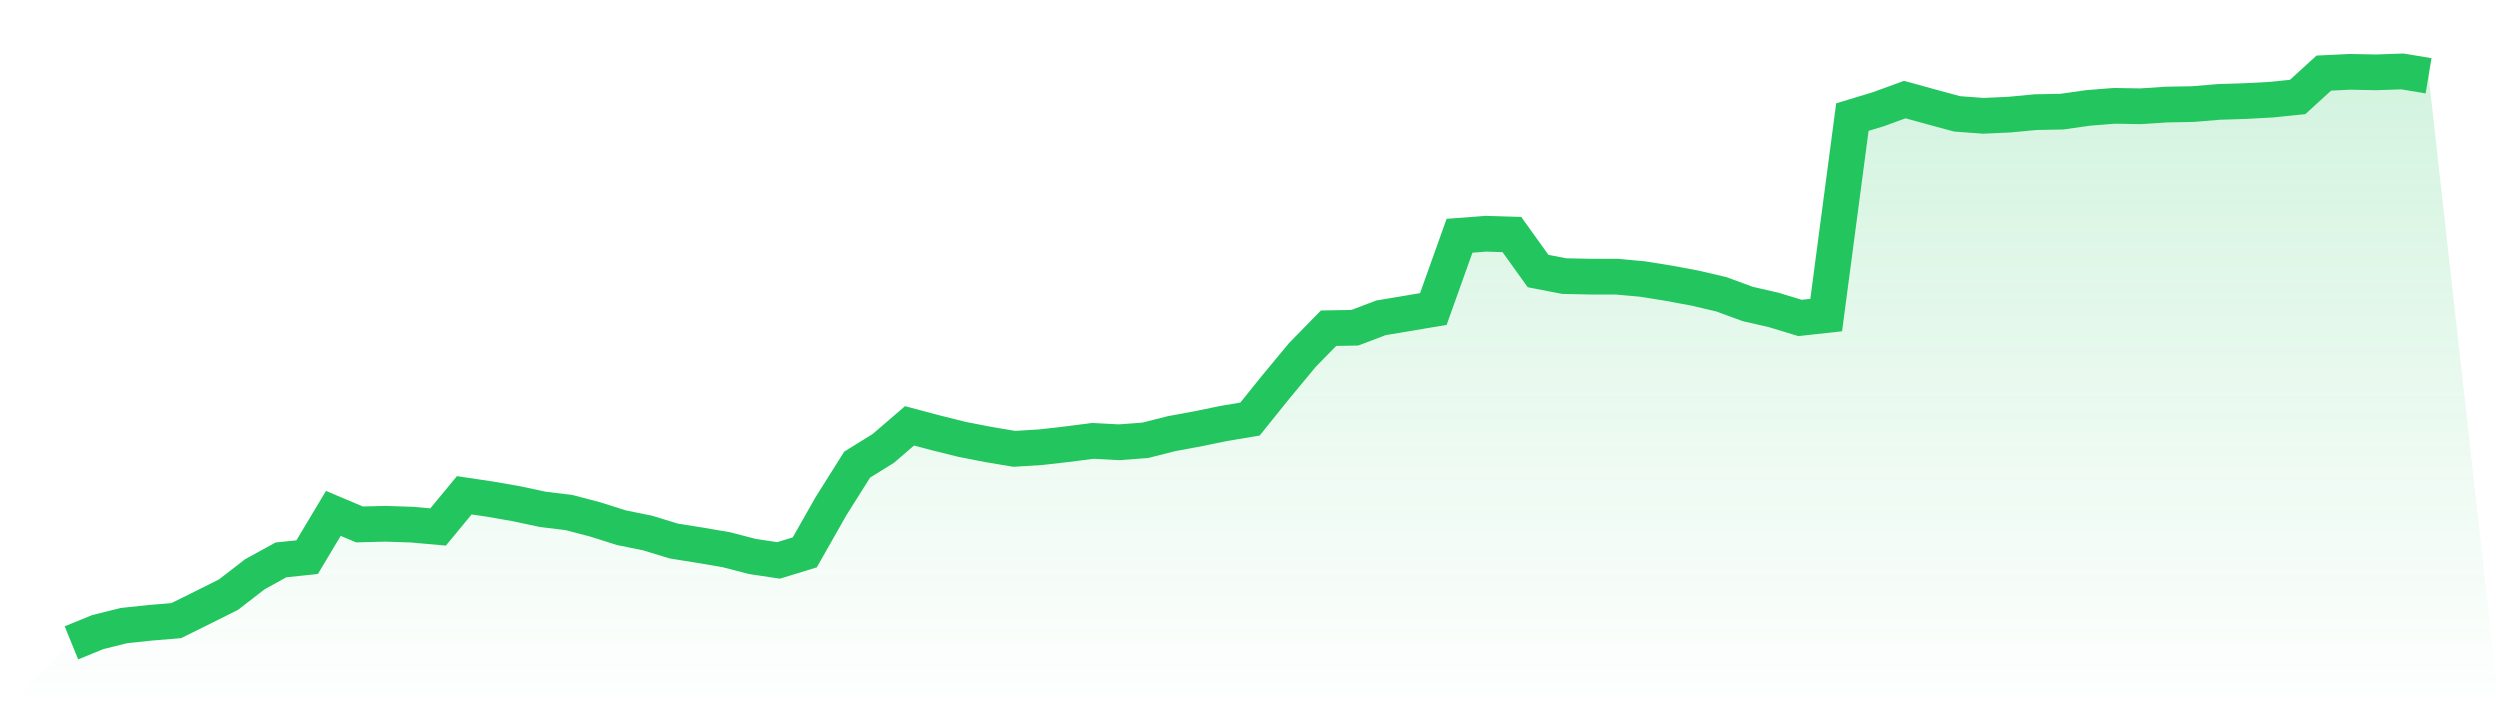
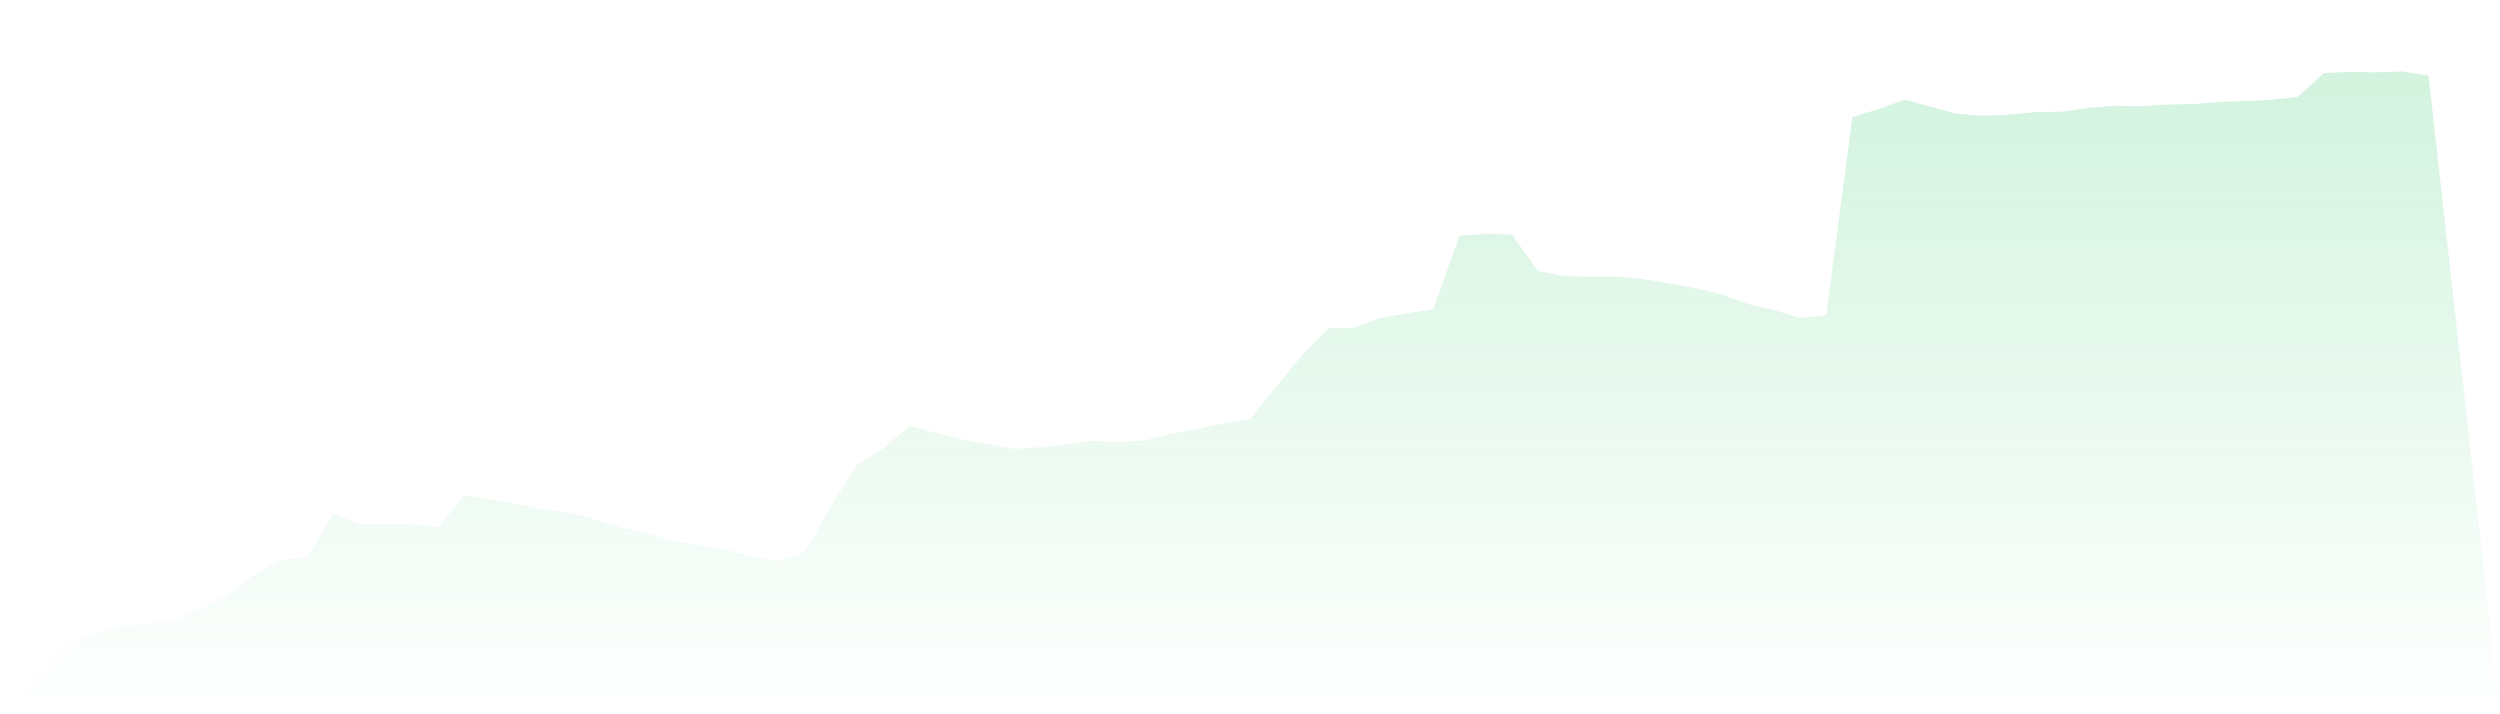
<svg xmlns="http://www.w3.org/2000/svg" viewBox="0 0 140 40">
  <defs>
    <linearGradient id="gradient" x1="0" x2="0" y1="0" y2="1">
      <stop offset="0%" stop-color="#22c55e" stop-opacity="0.2" />
      <stop offset="100%" stop-color="#22c55e" stop-opacity="0" />
    </linearGradient>
  </defs>
  <path d="M4,36 L4,36 L5.467,35.4 L6.933,35.034 L8.4,34.877 L9.867,34.756 L11.333,34.031 L12.8,33.297 L14.267,32.162 L15.733,31.354 L17.2,31.201 L18.667,28.75 L20.133,29.368 L21.6,29.332 L23.067,29.38 L24.533,29.511 L26,27.736 L27.467,27.955 L28.933,28.211 L30.4,28.524 L31.867,28.704 L33.333,29.088 L34.8,29.552 L36.267,29.85 L37.733,30.298 L39.2,30.533 L40.667,30.782 L42.133,31.163 L43.6,31.383 L45.067,30.933 L46.533,28.35 L48,26.019 L49.467,25.109 L50.933,23.847 L52.4,24.237 L53.867,24.603 L55.333,24.889 L56.8,25.135 L58.267,25.045 L59.733,24.878 L61.2,24.689 L62.667,24.767 L64.133,24.657 L65.6,24.286 L67.067,24.015 L68.533,23.714 L70,23.467 L71.467,21.645 L72.933,19.878 L74.4,18.379 L75.867,18.354 L77.333,17.798 L78.8,17.552 L80.267,17.305 L81.733,13.202 L83.2,13.09 L84.667,13.135 L86.133,15.179 L87.6,15.462 L89.067,15.492 L90.533,15.493 L92,15.627 L93.467,15.864 L94.933,16.137 L96.4,16.481 L97.867,17.021 L99.333,17.358 L100.8,17.805 L102.267,17.644 L103.733,6.557 L105.2,6.112 L106.667,5.576 L108.133,5.98 L109.6,6.377 L111.067,6.486 L112.533,6.419 L114,6.28 L115.467,6.252 L116.933,6.043 L118.4,5.927 L119.867,5.951 L121.333,5.855 L122.8,5.829 L124.267,5.707 L125.733,5.66 L127.2,5.582 L128.667,5.431 L130.133,4.094 L131.6,4.023 L133.067,4.052 L134.533,4 L136,4.244 L140,40 L0,40 z" fill="url(#gradient)" />
-   <path d="M4,36 L4,36 L5.467,35.4 L6.933,35.034 L8.4,34.877 L9.867,34.756 L11.333,34.031 L12.8,33.297 L14.267,32.162 L15.733,31.354 L17.2,31.201 L18.667,28.75 L20.133,29.368 L21.6,29.332 L23.067,29.38 L24.533,29.511 L26,27.736 L27.467,27.955 L28.933,28.211 L30.4,28.524 L31.867,28.704 L33.333,29.088 L34.8,29.552 L36.267,29.85 L37.733,30.298 L39.2,30.533 L40.667,30.782 L42.133,31.163 L43.6,31.383 L45.067,30.933 L46.533,28.35 L48,26.019 L49.467,25.109 L50.933,23.847 L52.4,24.237 L53.867,24.603 L55.333,24.889 L56.8,25.135 L58.267,25.045 L59.733,24.878 L61.2,24.689 L62.667,24.767 L64.133,24.657 L65.6,24.286 L67.067,24.015 L68.533,23.714 L70,23.467 L71.467,21.645 L72.933,19.878 L74.4,18.379 L75.867,18.354 L77.333,17.798 L78.8,17.552 L80.267,17.305 L81.733,13.202 L83.2,13.09 L84.667,13.135 L86.133,15.179 L87.6,15.462 L89.067,15.492 L90.533,15.493 L92,15.627 L93.467,15.864 L94.933,16.137 L96.4,16.481 L97.867,17.021 L99.333,17.358 L100.8,17.805 L102.267,17.644 L103.733,6.557 L105.2,6.112 L106.667,5.576 L108.133,5.98 L109.6,6.377 L111.067,6.486 L112.533,6.419 L114,6.28 L115.467,6.252 L116.933,6.043 L118.4,5.927 L119.867,5.951 L121.333,5.855 L122.8,5.829 L124.267,5.707 L125.733,5.66 L127.2,5.582 L128.667,5.431 L130.133,4.094 L131.6,4.023 L133.067,4.052 L134.533,4 L136,4.244" fill="none" stroke="#22c55e" stroke-width="2" />
</svg>